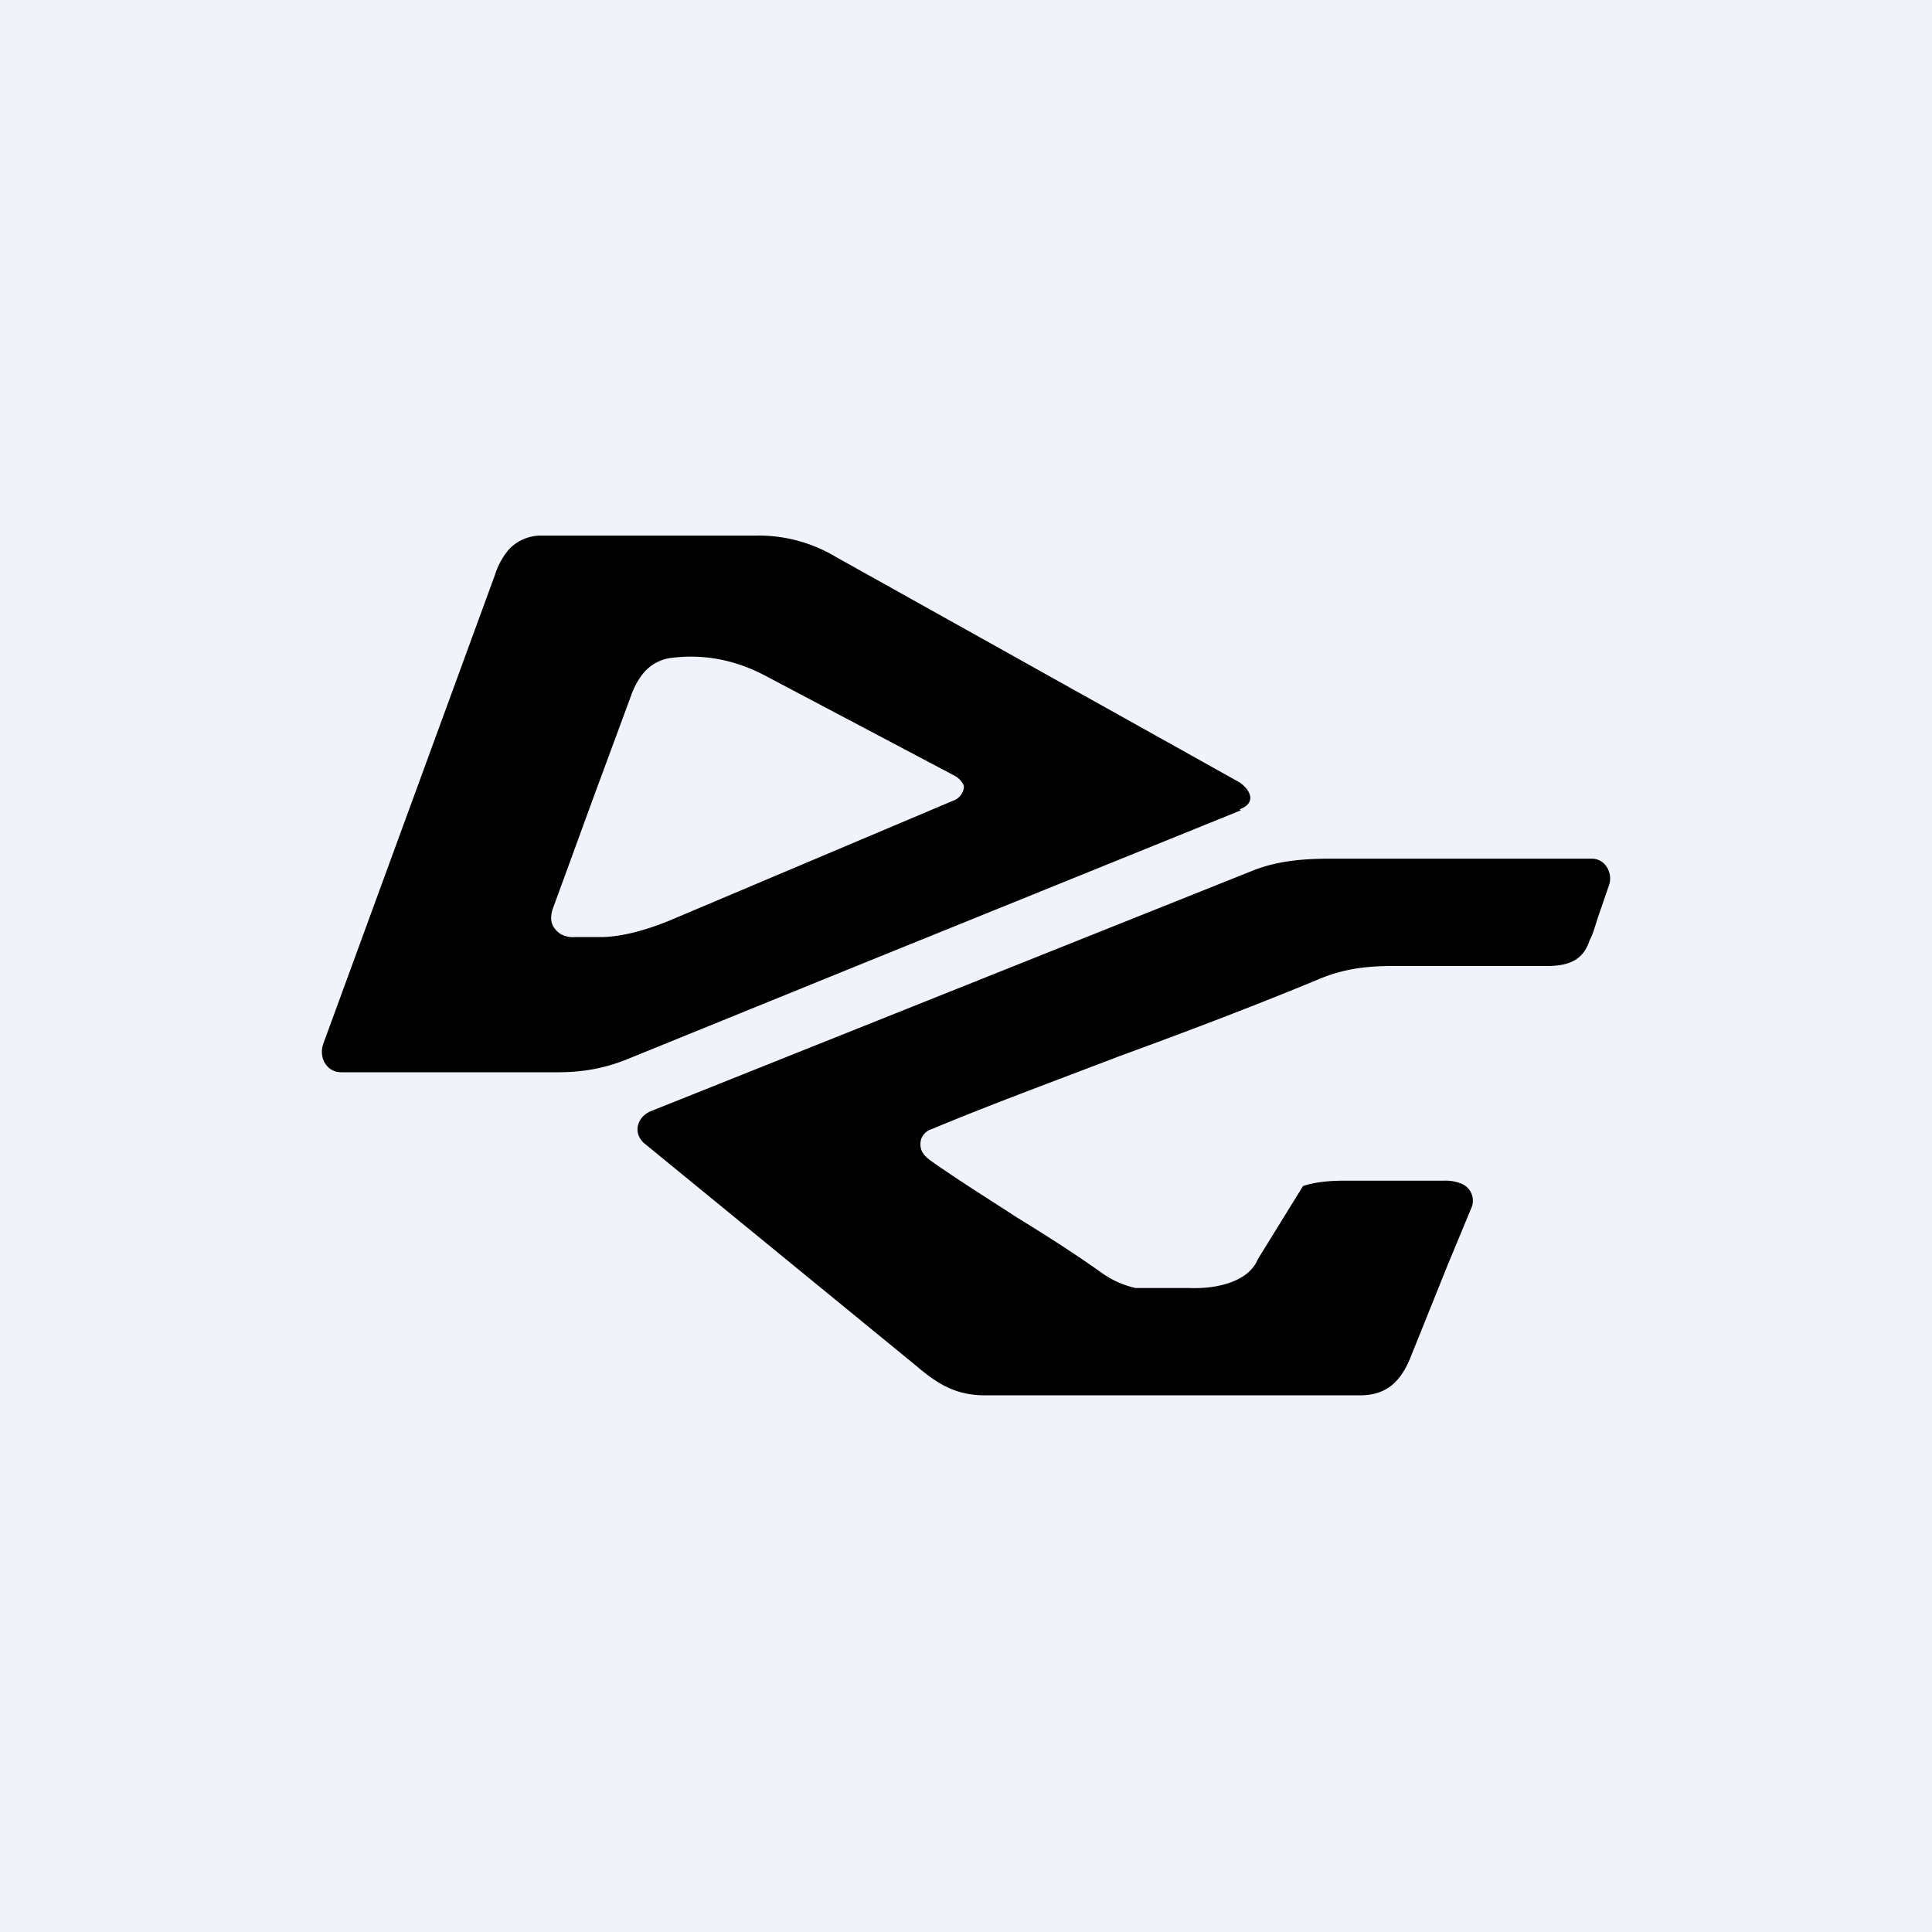
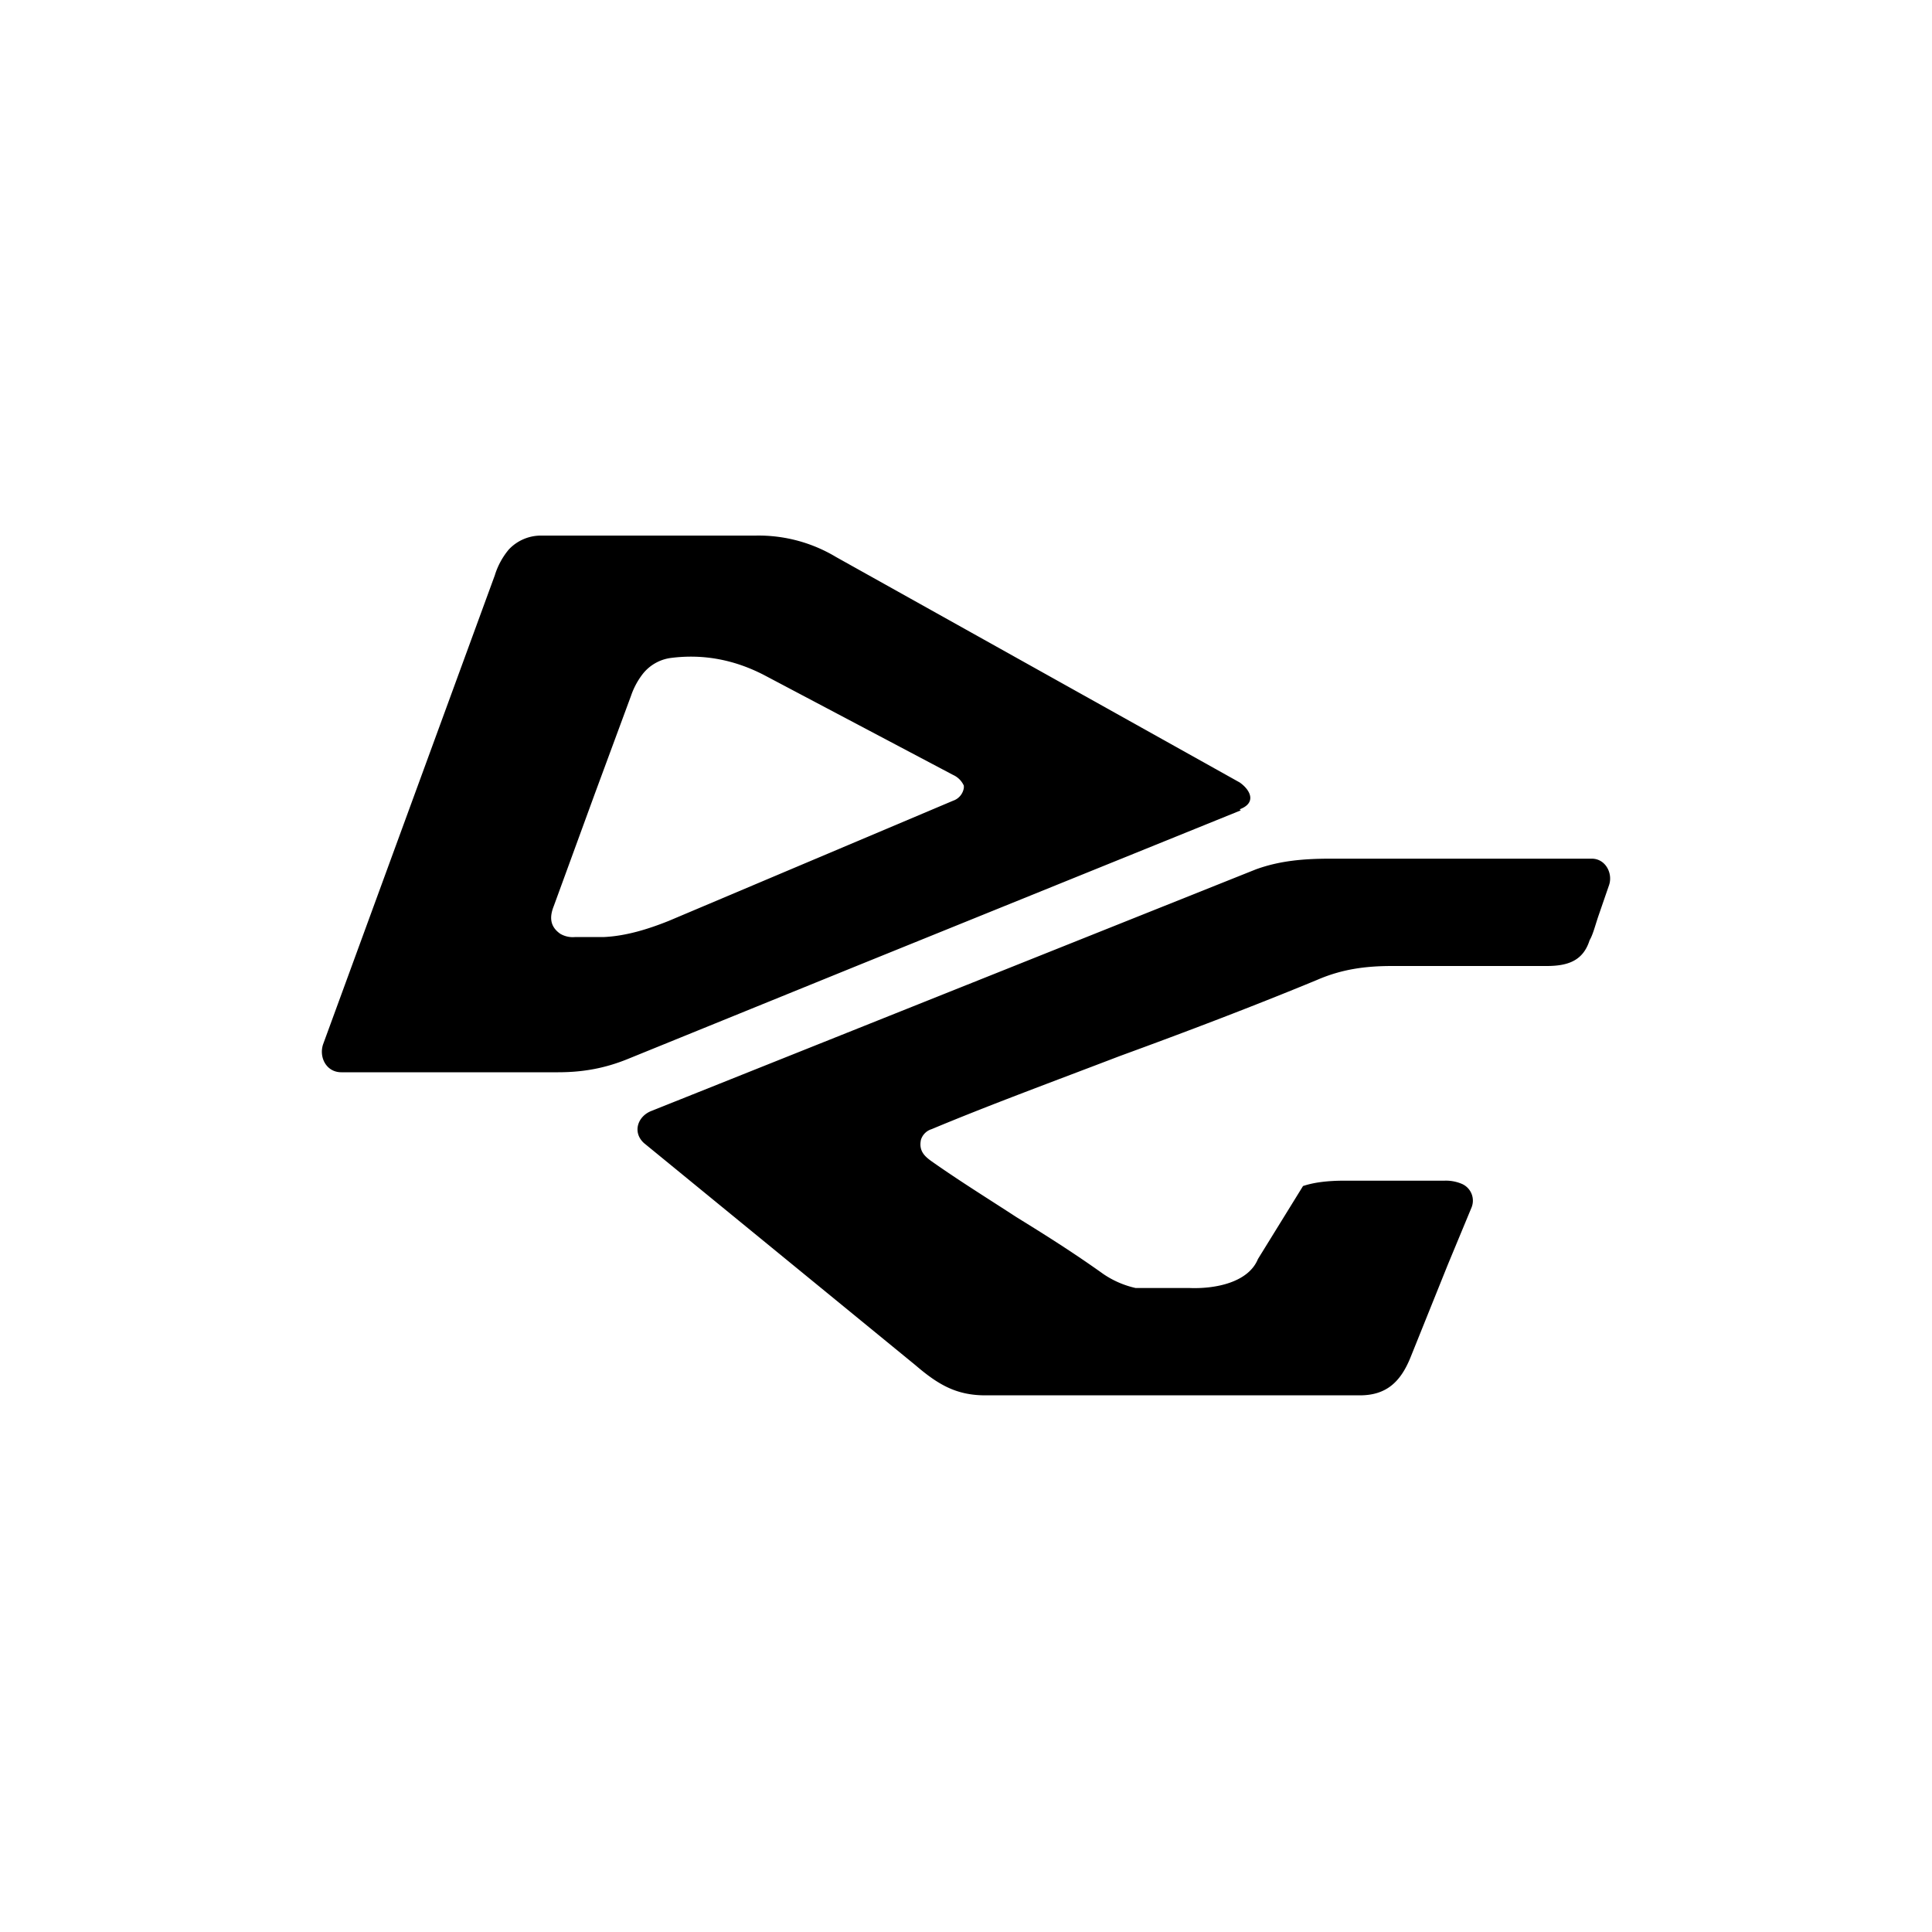
<svg xmlns="http://www.w3.org/2000/svg" width="18" height="18" viewBox="0 0 18 18">
-   <path fill="#F0F3FA" d="M0 0h18v18H0z" />
  <path fill-rule="evenodd" d="M11.56 7.55 7.98 9l-2.14.87c-.2.08-.4.12-.64.12H3.18c-.14 0-.21-.14-.17-.26l1.6-4.37a.69.69 0 0 1 .13-.24.41.41 0 0 1 .3-.13h2a1.4 1.4 0 0 1 .75.2l3.76 2.1c.1.07.16.19 0 .25ZM5.54 7.4l.34-.92a.7.7 0 0 1 .1-.19.4.4 0 0 1 .27-.16c.31-.04.6.02.87.16l1.76.93a.2.2 0 0 1 .1.1v.02a.15.15 0 0 1-.1.12L6.23 8.58c-.2.08-.4.14-.6.15h-.27a.23.23 0 0 1-.14-.03c-.1-.07-.1-.16-.06-.26l.38-1.04Zm6.99 3.6c-.18 0-.3.02-.39.05l-.42.68c-.09.22-.4.28-.64.27h-.5a.87.87 0 0 1-.3-.13c-.28-.2-.55-.37-.81-.53-.26-.17-.52-.33-.79-.52-.07-.05-.12-.1-.1-.2a.15.15 0 0 1 .1-.1c.55-.23 1.15-.45 1.75-.68.63-.23 1.26-.47 1.84-.71.23-.1.45-.13.7-.13h1.44c.2 0 .34-.05.4-.24.03-.05.05-.13.08-.22l.1-.29c.04-.11-.03-.25-.16-.25H12.4c-.26 0-.48.02-.7.1l-5.63 2.25c-.13.05-.18.2-.07.3l2.53 2.07c.21.18.38.28.65.28h3.49c.25 0 .38-.13.47-.35l.35-.87.22-.53a.17.17 0 0 0-.09-.22.38.38 0 0 0-.16-.03h-.94Z" />
</svg>